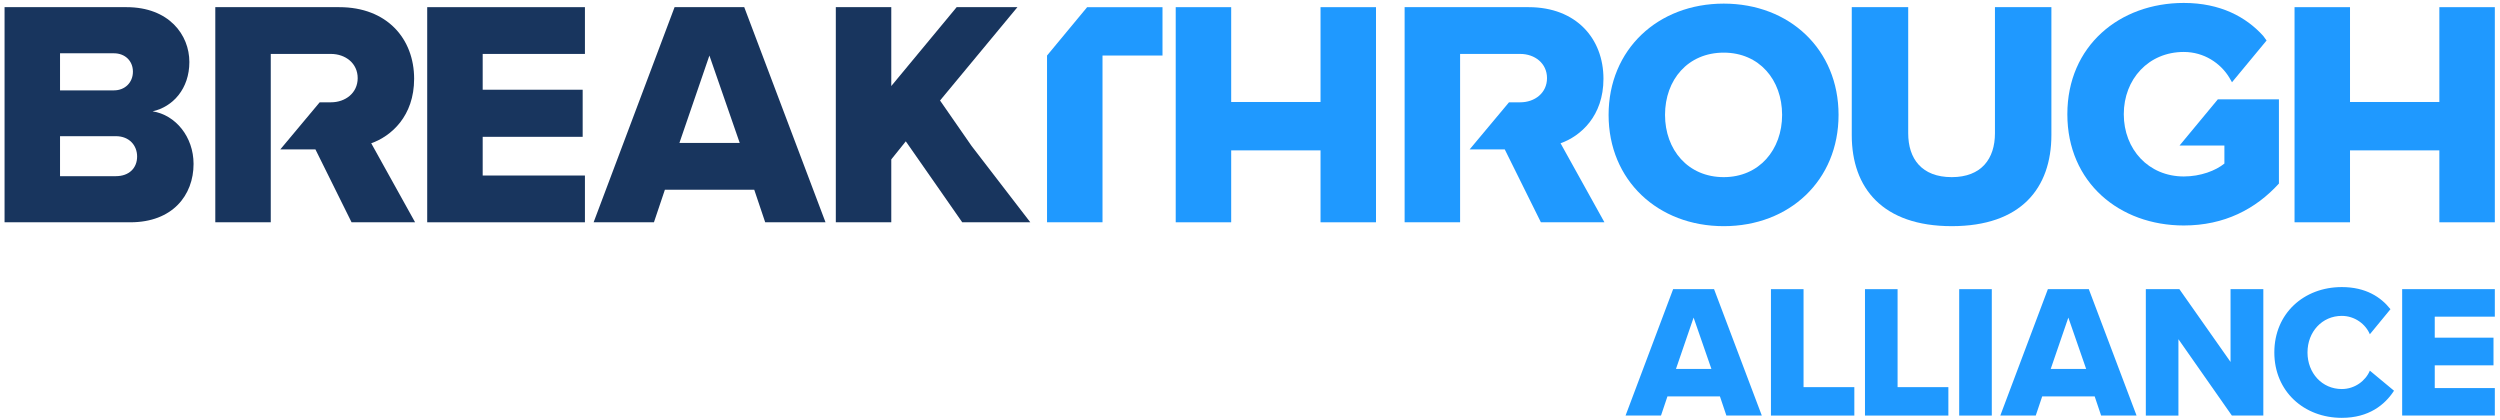
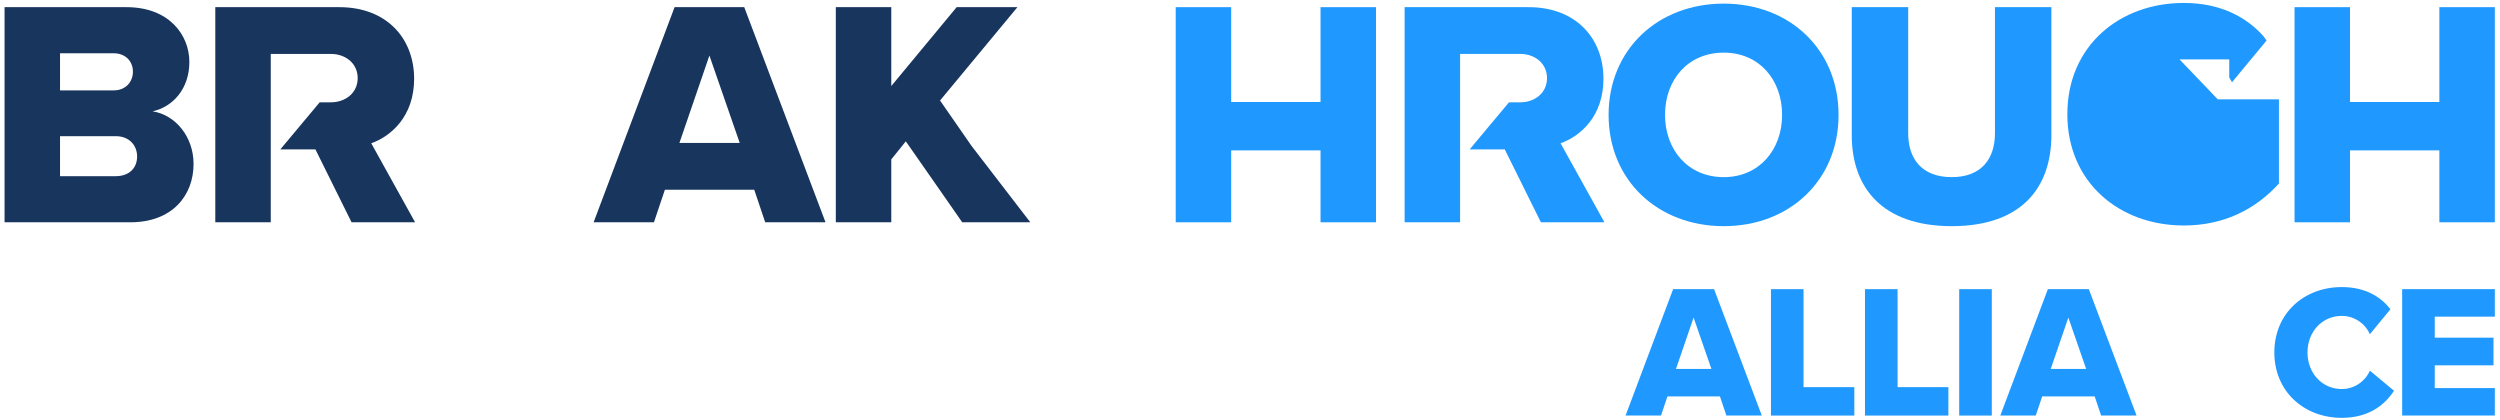
<svg xmlns="http://www.w3.org/2000/svg" xmlns:ns1="http://sodipodi.sourceforge.net/DTD/sodipodi-0.dtd" xmlns:ns2="http://www.inkscape.org/namespaces/inkscape" id="svg1770" width="1000" height="168" viewBox="0 0 1000 168" ns1:docname="bta-logo.svg" xml:space="preserve" ns2:version="1.2.2 (b0a8486541, 2022-12-01)">
  <defs id="defs1774">
    <clipPath clipPathUnits="userSpaceOnUse" id="clipPath1798">
      <path d="M 0,537 H 1382 V 0 H 0 Z" id="path1796" />
    </clipPath>
  </defs>
  <g id="g1776" ns2:groupmode="layer" ns2:label="HITLAB_Wordmarks" transform="matrix(1.333,0,0,-1.333,-0.821,715.023)">
    <g id="g1792">
      <g id="g1794" clip-path="url(#clipPath1798)" transform="matrix(0.996,0,0,0.996,-20.465,29.112)">
        <g id="g2499" transform="translate(-510.987,236)">
          <g id="g2129" transform="translate(-51.9,-205.466)">
            <g id="g1778" transform="translate(1117.604,391.675)">
              <path d="m 0,0 h 9.82 v -29.52 h 15.303 v -8.565 H 0 Z" style="fill:#1f99ff;fill-opacity:1;fill-rule:nonzero;stroke:none" id="path1780" />
            </g>
            <g id="g1782" transform="translate(1145.934,391.675)">
              <path d="m 0,0 h 9.821 v -29.52 h 15.302 v -8.565 H 0 Z" style="fill:#1f99ff;fill-opacity:1;fill-rule:nonzero;stroke:none" id="path1784" />
            </g>
            <path d="m 1174.319,391.675 h 9.821 V 353.59 h -9.821 z" style="fill:#1f99ff;fill-opacity:1;fill-rule:nonzero;stroke:none" id="path1786" />
            <g id="g1788" transform="translate(1240.369,376.601)">
-               <path d="M 0,0 V -23.011 H -9.821 V 15.074 H 0.286 L 15.702,-6.853 v 21.927 h 9.878 v -38.085 h -9.477 z" style="fill:#1f99ff;fill-opacity:1;fill-rule:nonzero;stroke:none" id="path1790" />
-             </g>
+               </g>
            <g id="g1800" transform="translate(1269.264,372.604)">
              <path d="m 0,0 c 0,11.762 8.907,19.699 20.327,19.699 7.214,0 11.782,-3.012 14.661,-6.666 L 28.777,5.481 C 27.521,8.507 24.266,11.02 20.327,11.02 14.388,11.02 9.991,6.224 9.991,0 c 0,-6.223 4.397,-11.021 10.336,-11.021 3.939,0 7.194,2.513 8.45,5.539 l 7.28,-6.046 C 33.31,-15.759 28.491,-19.699 20.327,-19.699 8.907,-19.699 0,-11.706 0,0" style="fill:#1f99ff;fill-opacity:1;fill-rule:nonzero;stroke:none" id="path1802" />
            </g>
            <g id="g1804" transform="translate(1307.776,391.675)">
              <path d="m 0,0 h 27.919 v -8.279 h -18.1 v -6.337 H 27.52 v -8.337 H 9.819 v -6.85 h 18.1 v -8.28 H 0 Z" style="fill:#1f99ff;fill-opacity:1;fill-rule:nonzero;stroke:none" id="path1806" />
            </g>
            <g id="g1808" transform="translate(1201.893,367.638)">
              <path d="M 0,0 H 10.677 L 5.311,15.472 Z M 13.246,-8.278 H -2.569 l -1.942,-5.767 H -15.188 L -0.856,24.037 H 11.477 L 25.863,-14.045 H 15.188 Z" style="fill:#1f99ff;fill-opacity:1;fill-rule:nonzero;stroke:none" id="path1810" />
            </g>
            <g id="g1812" transform="translate(1088.989,367.638)">
              <path d="M 0,0 H 10.677 L 5.31,15.472 Z M 13.246,-8.278 H -2.569 l -1.942,-5.767 H -15.188 L -0.856,24.037 H 11.477 L 25.863,-14.045 H 15.188 Z" style="fill:#1f99ff;fill-opacity:1;fill-rule:nonzero;stroke:none" id="path1814" />
            </g>
            <g id="g1816" transform="translate(899.502,462.058)">
-               <path d="M 0,0 12.083,14.575 H 34.79 V 0 H 16.715 V -50.238 H 0 Z" style="fill:#1f99ff;fill-opacity:1;fill-rule:nonzero;stroke:none" id="path1818" />
-             </g>
+               </g>
            <g id="g1820" transform="translate(981.901,433.49)">
              <path d="m 0,0 h -26.916 v -21.669 h -16.713 v 64.812 h 16.713 V 14.575 H 0 V 43.143 H 16.712 V -21.669 H 0 Z" style="fill:#1f99ff;fill-opacity:1;fill-rule:nonzero;stroke:none" id="path1822" />
            </g>
            <g id="g1824" transform="translate(1318.982,433.49)">
              <path d="m 0,0 h -26.917 v -21.669 h -16.712 v 64.812 h 16.712 V 14.575 H 0 V 43.143 H 16.713 V -21.669 H 0 Z" style="fill:#1f99ff;fill-opacity:1;fill-rule:nonzero;stroke:none" id="path1826" />
            </g>
            <g id="g1828" transform="translate(1103.379,462.934)">
              <path d="m 0,0 c -10.788,0 -17.687,-8.164 -17.687,-18.755 0,-10.495 6.899,-18.754 17.687,-18.754 10.688,0 17.587,8.259 17.587,18.754 C 17.587,-8.164 10.688,0 0,0 m 0,14.769 c 19.822,0 34.593,-13.797 34.593,-33.524 0,-19.725 -14.771,-33.524 -34.593,-33.524 -19.824,0 -34.689,13.799 -34.689,33.524 0,19.727 14.865,33.524 34.689,33.524" style="fill:#1f99ff;fill-opacity:1;fill-rule:nonzero;stroke:none" id="path1830" />
            </g>
            <g id="g1832" transform="translate(1141.952,476.635)">
              <path d="m 0,0 h 17.005 v -37.993 c 0,-7.678 4.08,-13.216 13.117,-13.216 8.941,0 13.019,5.538 13.019,13.216 V 0 h 17.005 v -38.48 c 0,-16.131 -9.229,-27.499 -30.024,-27.499 C 9.326,-65.979 0,-54.513 0,-38.577 Z" style="fill:#1f99ff;fill-opacity:1;fill-rule:nonzero;stroke:none" id="path1834" />
            </g>
            <g id="g1836" transform="translate(1023.95,411.82)">
              <path d="m 0,0 h -16.713 v 64.814 h 37.36 c 14.381,0 22.545,-9.522 22.545,-21.571 0,-11.274 -6.899,-17.299 -12.924,-19.436 L 43.485,0 H 24.342 L 13.456,21.961 H 2.874 l 11.86,14.188 h 3.388 c 4.371,0 8.065,2.817 8.065,7.287 0,4.47 -3.694,7.288 -8.065,7.288 L 0,50.724 Z" style="fill:#1f99ff;fill-opacity:1;fill-rule:nonzero;stroke:none" id="path1838" />
            </g>
            <g id="g1840" transform="translate(1270.649,448.856)">
-               <path d="m 0,0 v -25.363 c -6.994,-7.683 -16.429,-12.632 -28.664,-12.632 -19.343,0 -35.082,12.913 -35.082,33.523 0,20.596 15.739,33.522 35.082,33.522 11.046,0 18.794,-4.244 23.934,-9.933 L -3.721,17.735 -14.14,5.155 -14.972,6.6 c -2.62,4.282 -7.569,7.683 -13.692,7.683 -10.599,0 -18.078,-8.169 -18.078,-18.755 0,-10.598 7.479,-18.756 18.078,-18.756 5.051,0 9.615,1.752 12.235,3.887 v 5.434 H -29.942 L -18.414,0 Z" style="fill:#1f99ff;fill-opacity:1;fill-rule:nonzero;stroke:none" id="path1842" />
+               <path d="m 0,0 v -25.363 c -6.994,-7.683 -16.429,-12.632 -28.664,-12.632 -19.343,0 -35.082,12.913 -35.082,33.523 0,20.596 15.739,33.522 35.082,33.522 11.046,0 18.794,-4.244 23.934,-9.933 L -3.721,17.735 -14.14,5.155 -14.972,6.6 v 5.434 H -29.942 L -18.414,0 Z" style="fill:#1f99ff;fill-opacity:1;fill-rule:nonzero;stroke:none" id="path1842" />
            </g>
            <g id="g1844" transform="translate(712.762,476.635)">
-               <path d="M 0,0 H 47.517 V -14.09 H 16.713 V -24.876 H 46.837 V -39.065 H 16.713 v -11.659 h 30.804 v -14.09 H 0 Z" style="fill:#18355e;fill-opacity:1;fill-rule:nonzero;stroke:none" id="path1846" />
-             </g>
+               </g>
            <g id="g1848" transform="translate(788.745,435.726)">
              <path d="M 0,0 H 18.172 L 9.037,26.333 Z M 22.544,-14.089 H -4.373 l -3.303,-9.817 H -25.848 L -1.456,40.91 H 19.532 L 44.02,-23.906 H 25.848 Z" style="fill:#18355e;fill-opacity:1;fill-rule:nonzero;stroke:none" id="path1850" />
            </g>
            <g id="g1852" transform="translate(894.462,411.82)">
              <path d="m 0,0 h -20.507 l -7.416,10.65 -9.588,13.744 -4.373,-5.446 V 0 h -16.71 v 64.82 h 16.71 V 41.053 L -22.183,64.82 H -3.874 L -27.193,36.693 -17.693,23 Z" style="fill:#18355e;fill-opacity:1;fill-rule:nonzero;stroke:none" id="path1854" />
            </g>
            <g id="g1856" transform="translate(665.629,411.82)">
              <path d="m 0,0 h -16.712 v 64.814 h 37.36 c 14.381,0 22.544,-9.522 22.544,-21.571 0,-11.274 -6.898,-17.299 -12.924,-19.436 L 43.485,0 H 24.342 L 13.456,21.961 H 2.875 l 11.86,14.188 h 3.387 c 4.372,0 8.065,2.817 8.065,7.287 0,4.47 -3.693,7.288 -8.065,7.288 L 0,50.724 Z" style="fill:#18355e;fill-opacity:1;fill-rule:nonzero;stroke:none" id="path1858" />
            </g>
            <g id="g1860" transform="translate(618.951,425.717)">
              <path d="M 0,0 C 3.983,0 6.412,2.429 6.412,5.928 6.412,9.231 4.081,12.049 0,12.049 H -16.812 V 0 Z m -0.585,25.848 c 3.402,0 5.734,2.429 5.734,5.635 0,3.207 -2.332,5.538 -5.734,5.538 H -16.812 V 25.848 Z m -32.939,25.07 H 3.207 c 12.826,0 18.947,-8.357 18.947,-16.519 0,-8.064 -4.955,-13.508 -11.077,-14.868 6.9,-1.068 12.341,-7.678 12.341,-15.838 0,-9.427 -6.317,-17.589 -19.044,-17.589 h -37.898 z" style="fill:#18355e;fill-opacity:1;fill-rule:nonzero;stroke:none" id="path1862" />
            </g>
          </g>
        </g>
      </g>
    </g>
  </g>
</svg>